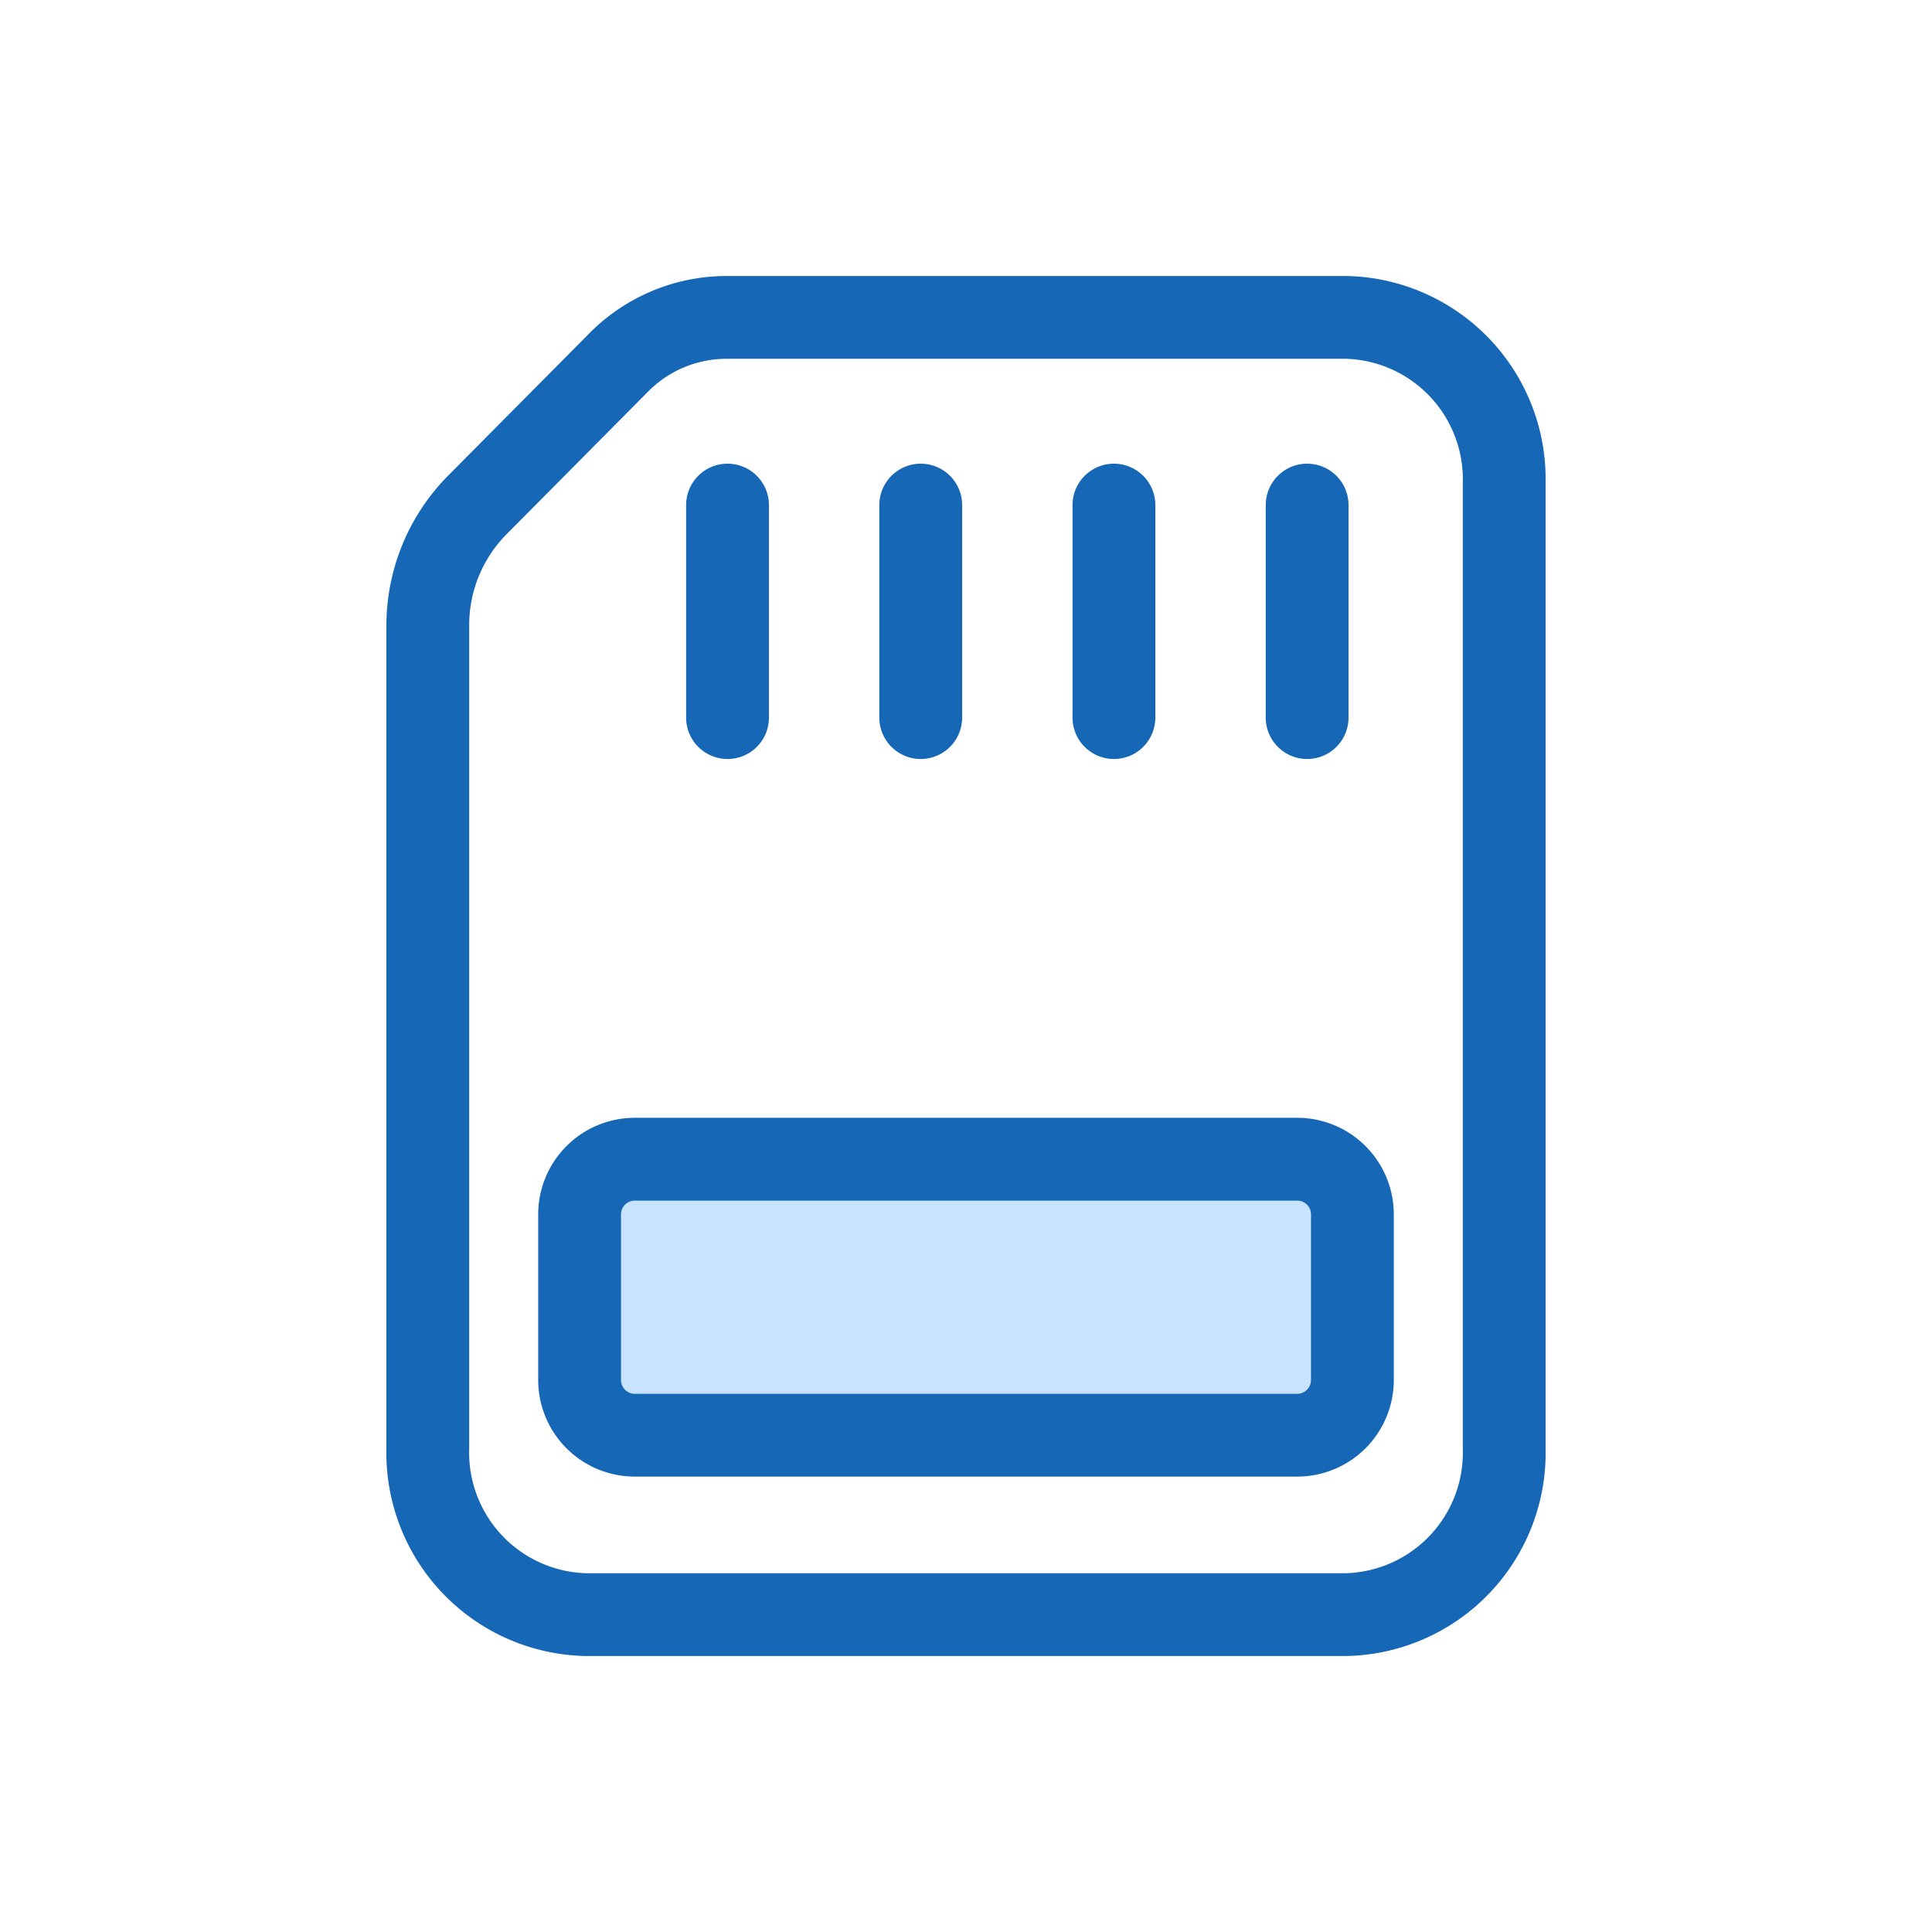
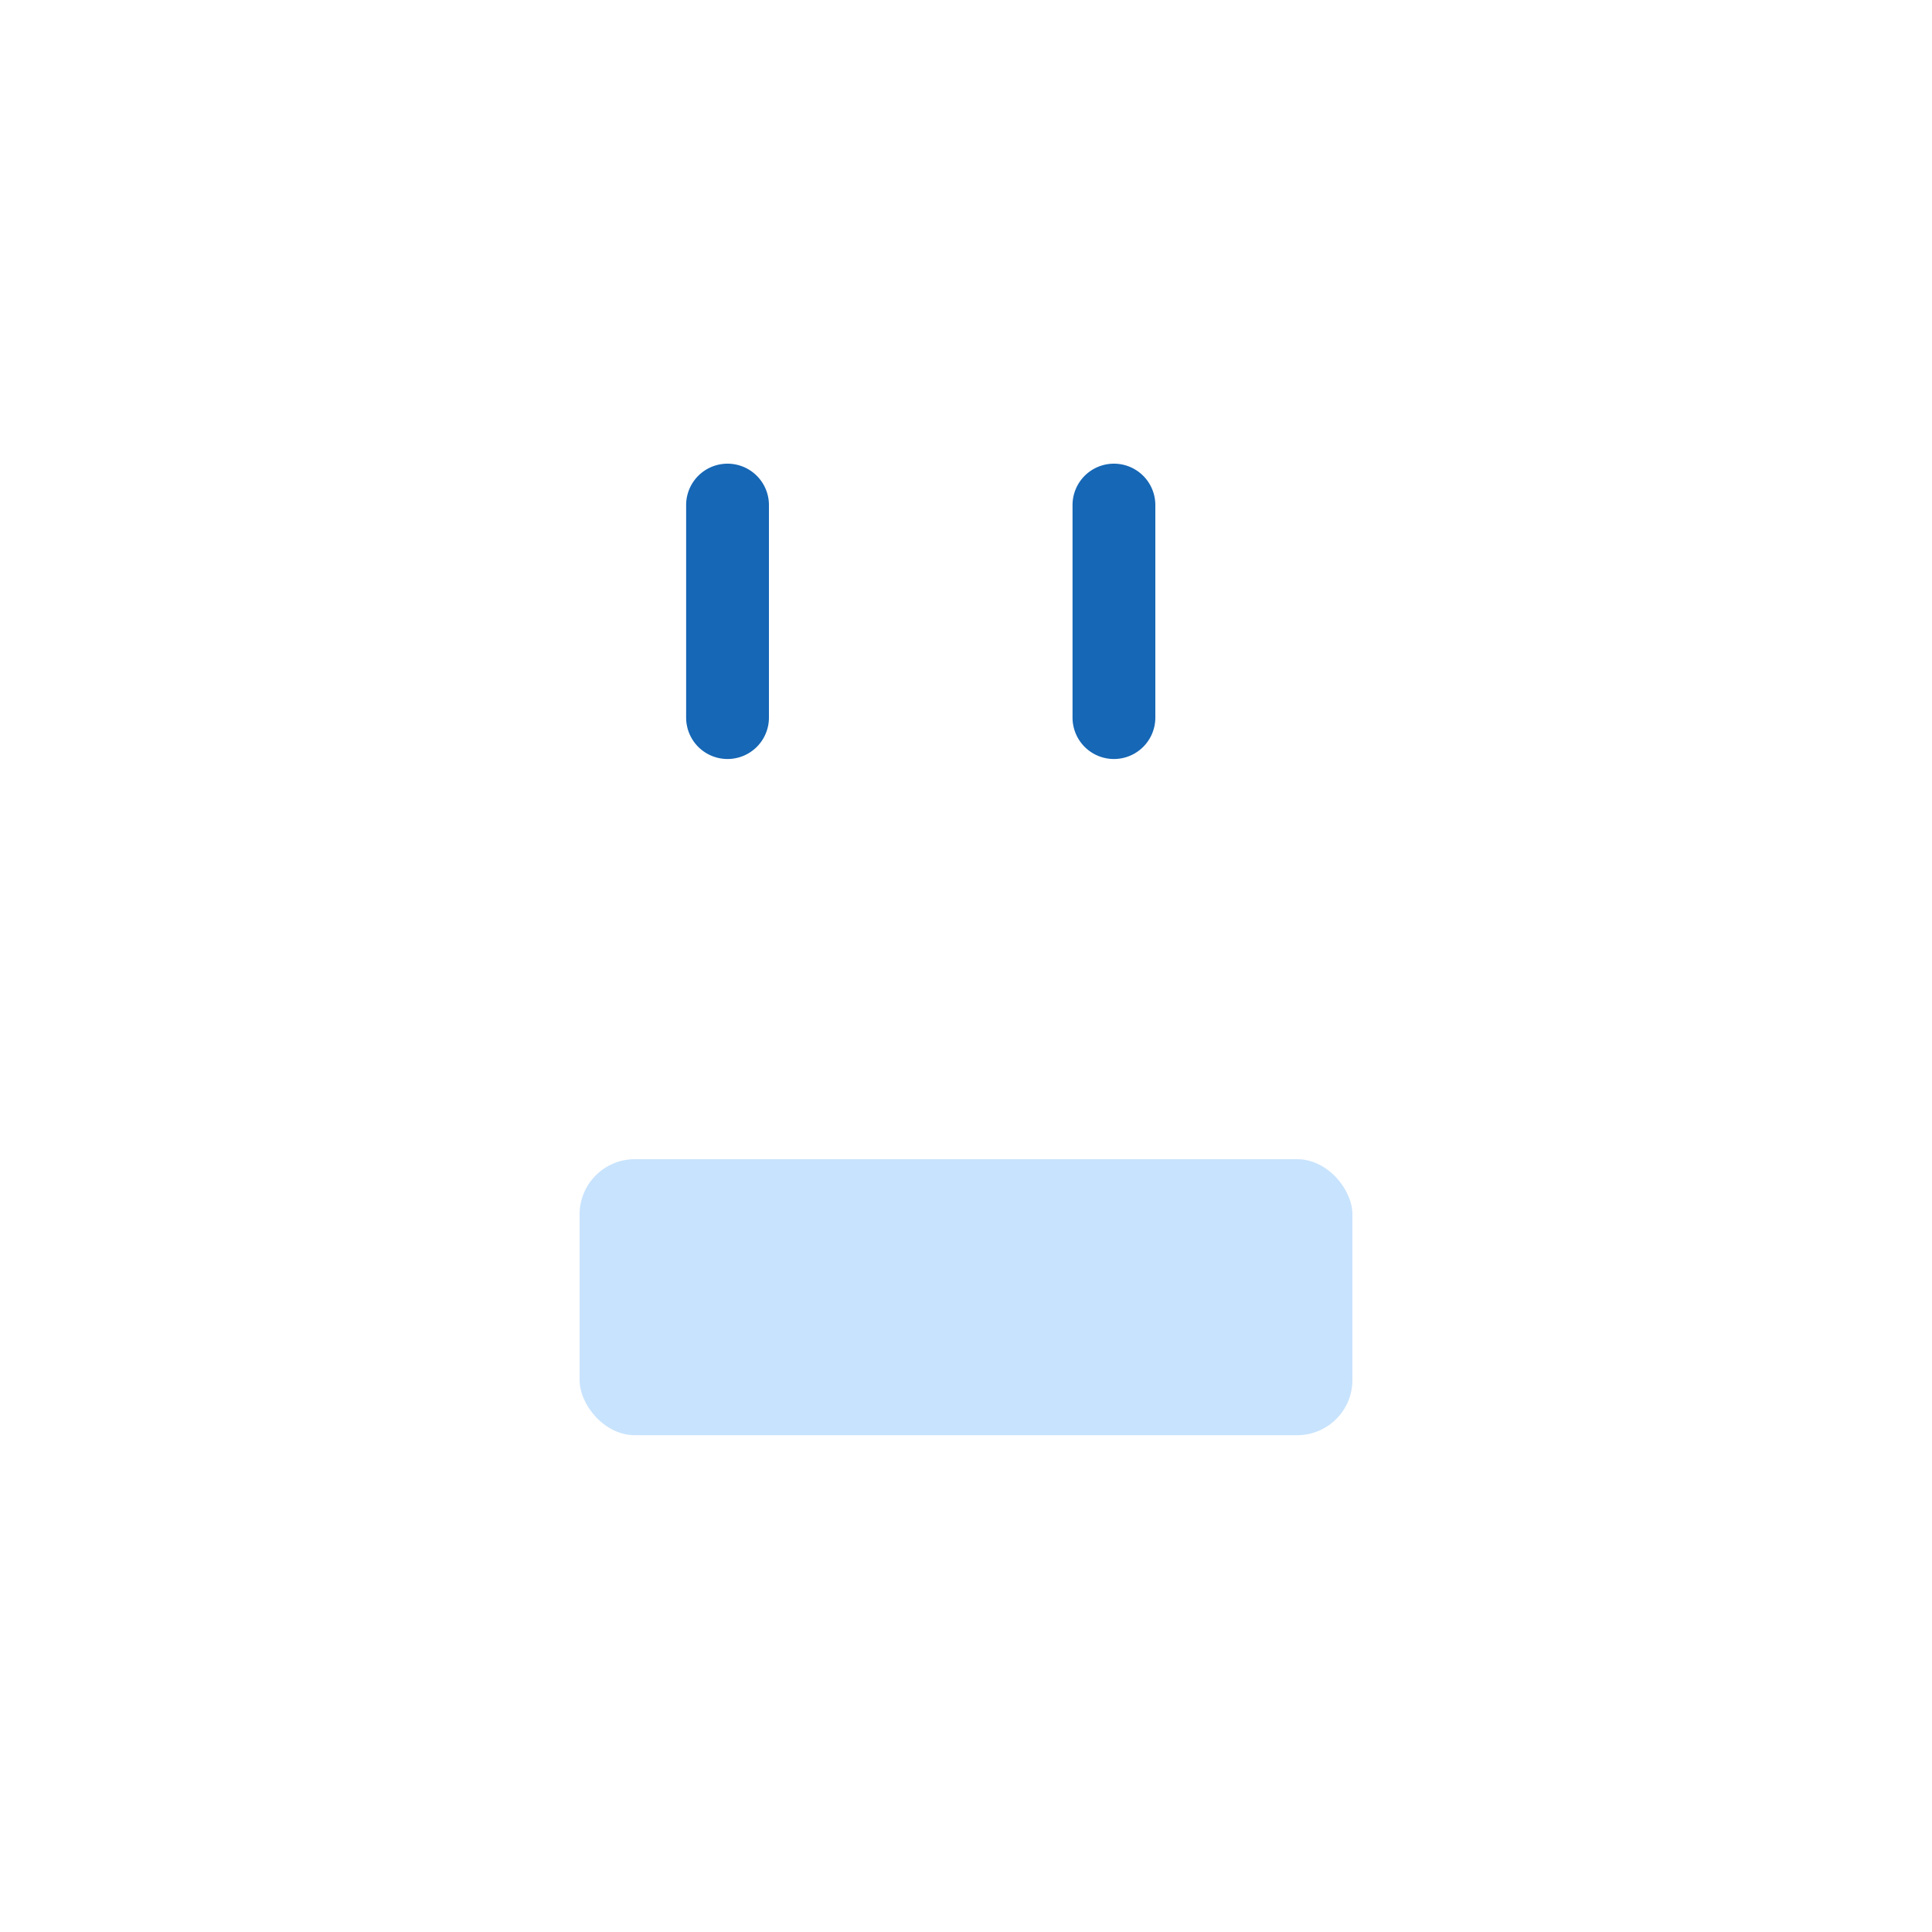
<svg xmlns="http://www.w3.org/2000/svg" id="Capa_1" data-name="Capa 1" viewBox="0 0 70 70">
-   <path d="M48.79,60H21.21A7.36,7.36,0,0,1,14,52.5V22.67a7.72,7.72,0,0,1,2.19-5.39l5.12-5.16a7,7,0,0,1,5-2.12H48.79A7.36,7.36,0,0,1,56,17.5v35A7.36,7.36,0,0,1,48.79,60ZM26.32,13a4,4,0,0,0-2.88,1.23l-5.12,5.16A4.68,4.68,0,0,0,17,22.67V52.5A4.37,4.37,0,0,0,21.21,57H48.79A4.37,4.37,0,0,0,53,52.5v-35A4.37,4.37,0,0,0,48.79,13Z" fill="#1667b5" />
  <path d="M26.36,27.5a1.5,1.5,0,0,1-1.5-1.5V18.3a1.5,1.5,0,1,1,3,0V26A1.5,1.5,0,0,1,26.36,27.5Z" fill="#1667b5" />
-   <path d="M47.36,27.5a1.5,1.5,0,0,1-1.5-1.5V18.3a1.5,1.5,0,1,1,3,0V26A1.5,1.5,0,0,1,47.36,27.5Z" fill="#1667b5" />
  <path d="M40.36,27.5a1.5,1.5,0,0,1-1.5-1.5V18.3a1.5,1.5,0,1,1,3,0V26A1.5,1.5,0,0,1,40.36,27.5Z" fill="#1667b5" />
-   <path d="M33.36,27.5a1.5,1.5,0,0,1-1.5-1.5V18.3a1.5,1.5,0,1,1,3,0V26A1.5,1.5,0,0,1,33.36,27.5Z" fill="#1667b5" />
  <rect x="21" y="42" width="28" height="10" rx="2" fill="#c8e3fd" />
-   <path d="M47,53.5H23A3.5,3.5,0,0,1,19.5,50V44A3.5,3.5,0,0,1,23,40.5H47A3.5,3.5,0,0,1,50.5,44v6A3.5,3.5,0,0,1,47,53.5Zm-24-10a.5.5,0,0,0-.5.5v6a.5.5,0,0,0,.5.5H47a.5.5,0,0,0,.5-.5V44a.5.5,0,0,0-.5-.5Z" fill="#1667b5" />
</svg>